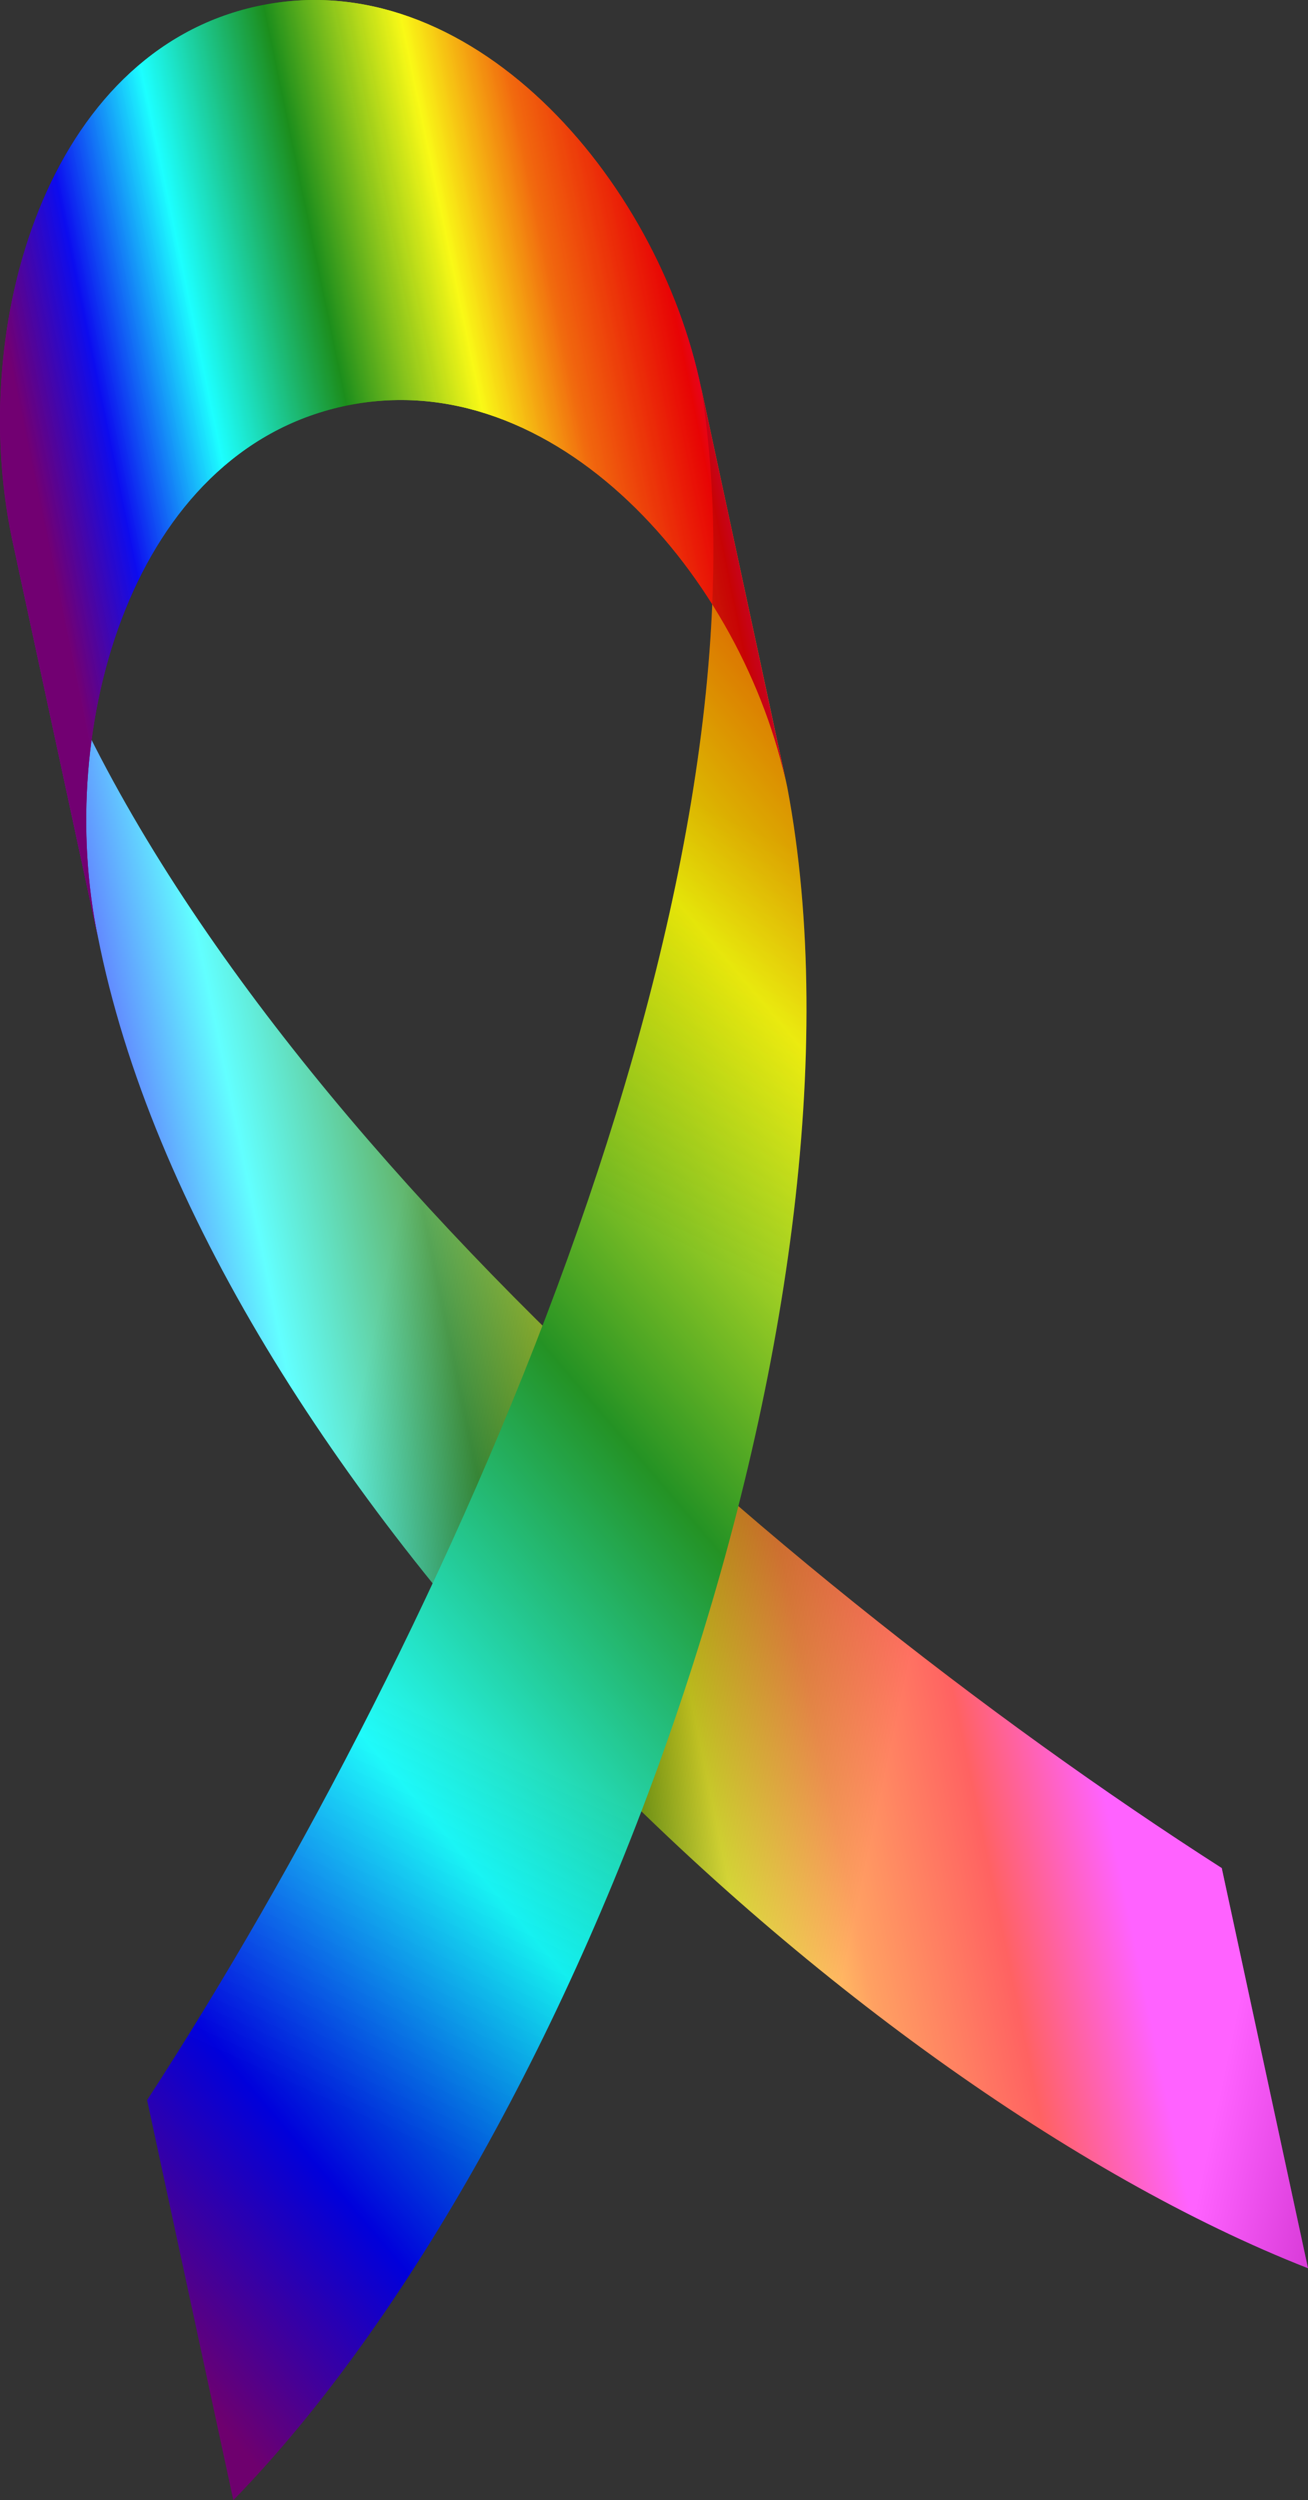
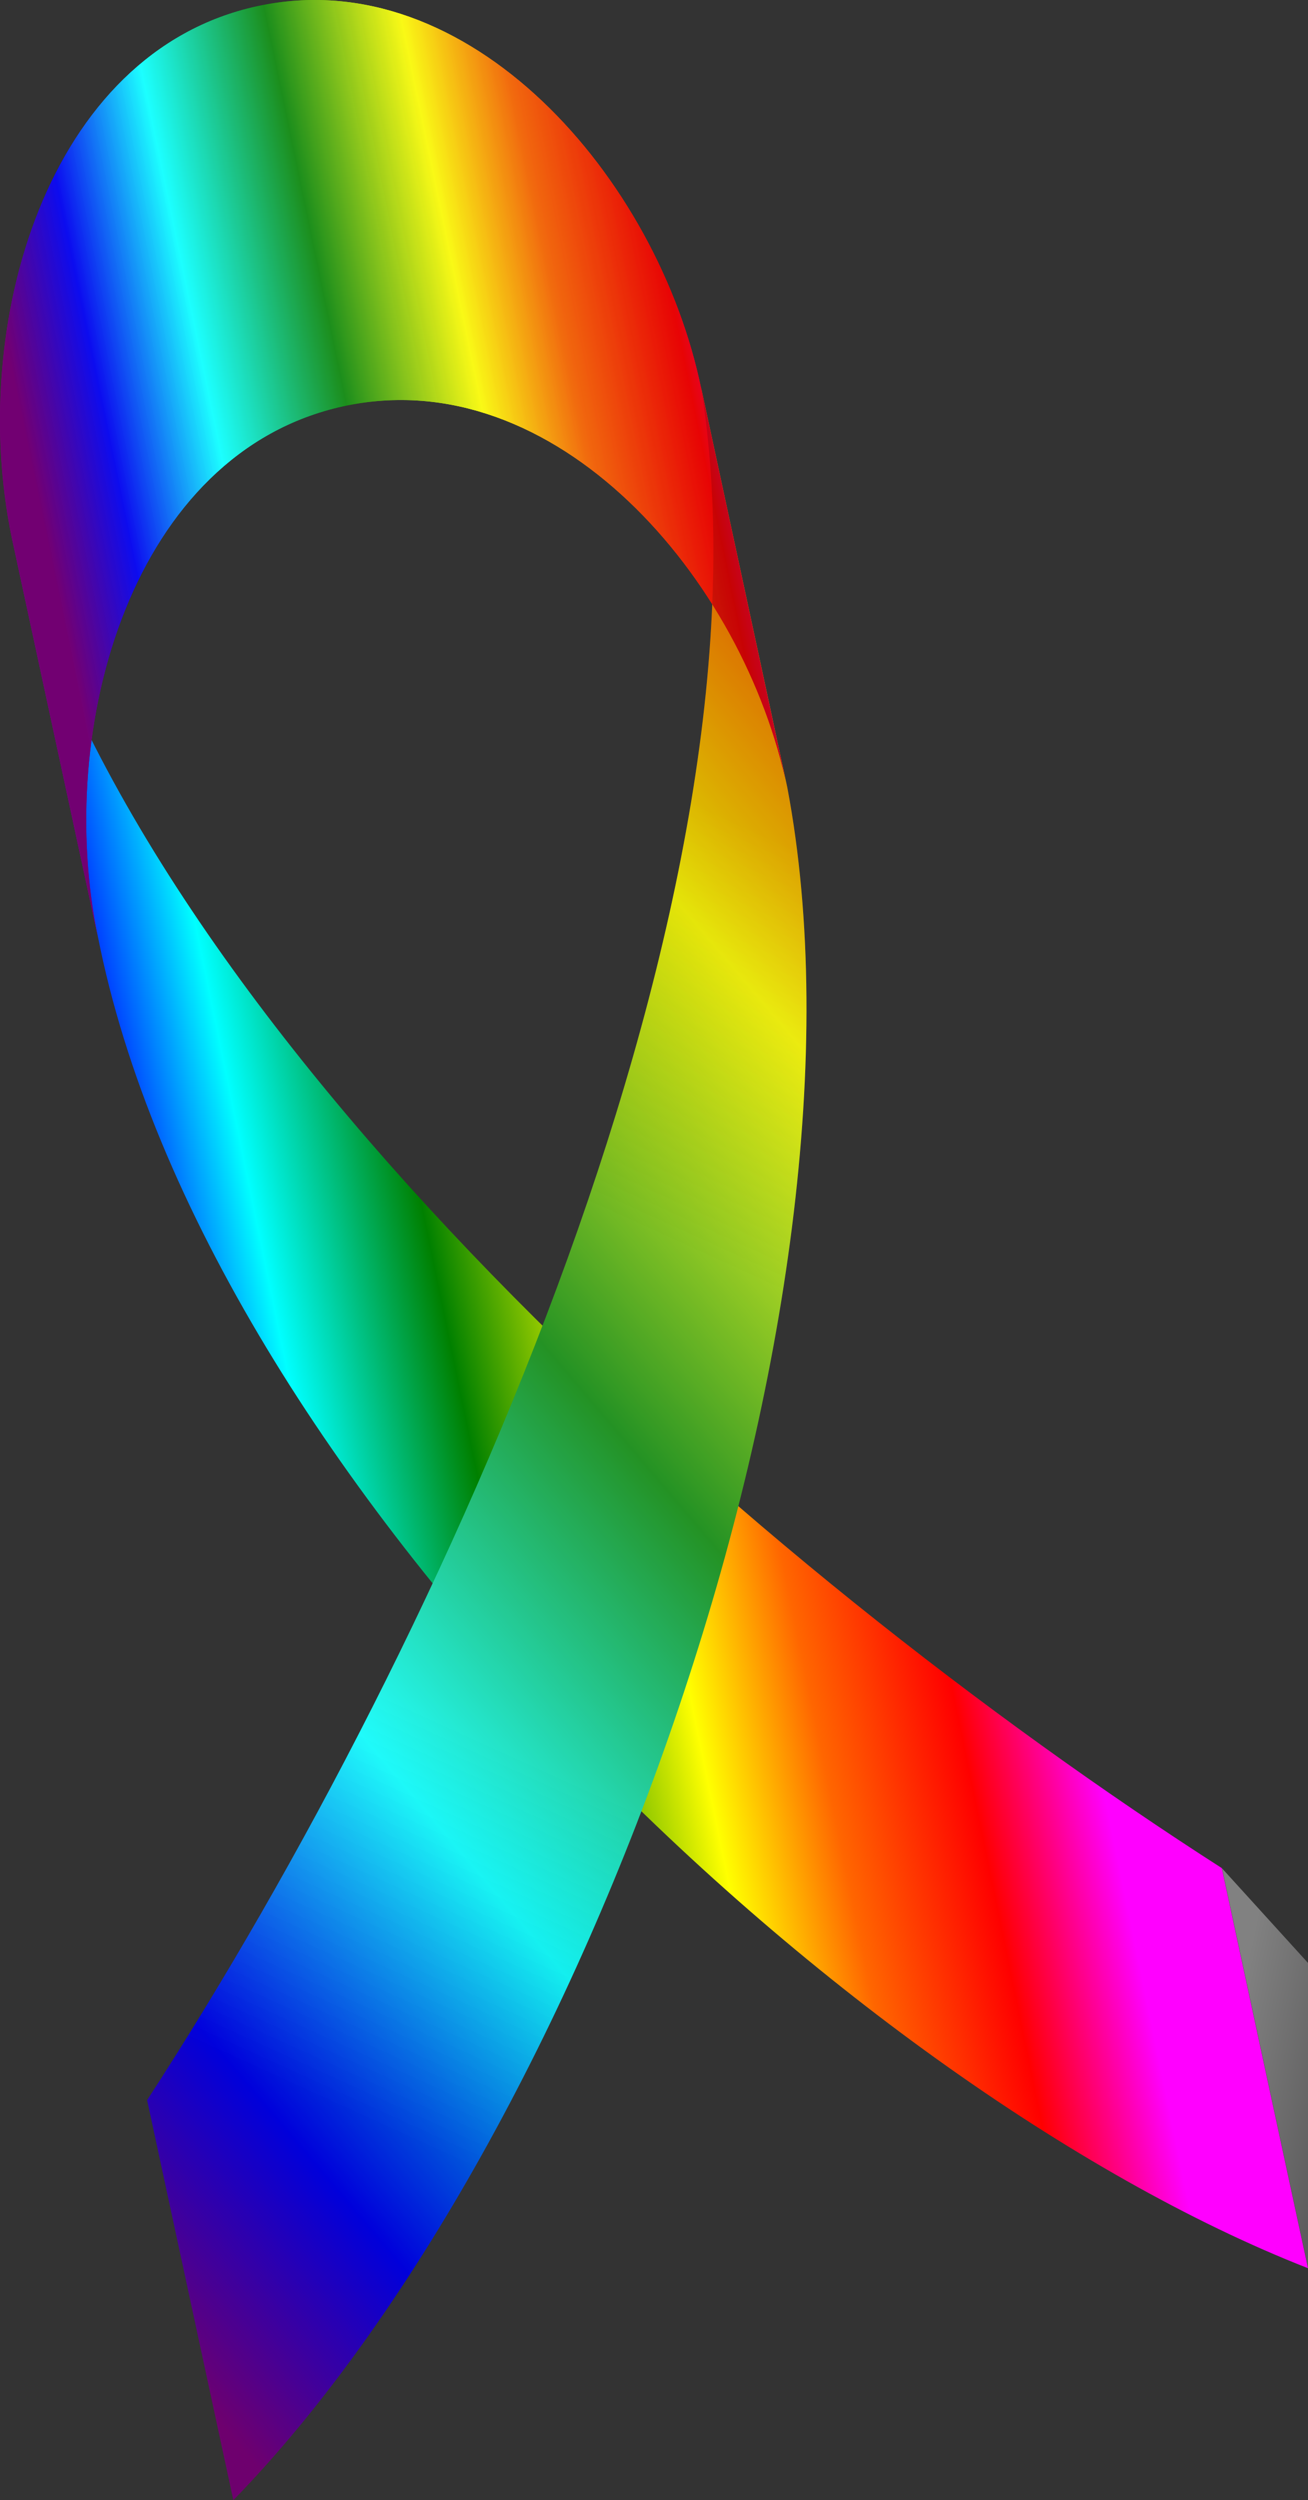
<svg xmlns="http://www.w3.org/2000/svg" xmlns:ns1="http://www.inkscape.org/namespaces/inkscape" xmlns:ns2="http://sodipodi.sourceforge.net/DTD/sodipodi-0.dtd" xmlns:xlink="http://www.w3.org/1999/xlink" id="svg2" ns1:export-ydpi="300" ns1:export-filename="C:\Users\Leandro\Desktop\Rip.png" viewBox="0 0 517.6 988.67" ns2:docname="LGBT ribbon.svg" ns1:export-xdpi="300" version="1.1" ns1:version="0.91 r13725">
  <rect x="0" y="0" width="517.6" height="988.67" fill="#333333" stroke="none" />
  <ns2:namedview id="base" bordercolor="#666666" ns1:pageshadow="2" ns1:window-y="0" pagecolor="#ffffff" ns1:window-maximized="1" ns1:zoom="0.48688773" ns1:window-x="0" ns1:window-height="742" showgrid="false" borderopacity="1.0" ns1:current-layer="g4354" ns1:cx="92.358467" ns1:cy="408.88964" ns1:window-width="1366" ns1:pageopacity="0.0" ns1:document-units="px" />
  <defs id="defs4">
    <linearGradient ns1:collect="always" x1="992.69" y1="-94.91" gradientTransform="translate(4.255,20.213)" x2="1161.8" gradientUnits="userSpaceOnUse" spreadMethod="reflect" y2="-140.8" id="linearGradient4650">
      <stop id="stop4658" style="stop-color:#000000;stop-opacity:1" offset="0" />
      <stop offset="0.297" style="stop-color:#ffffff;stop-opacity:1" id="stop4656" />
      <stop id="stop4654" style="stop-color:#ffffff;stop-opacity:1" offset="0.691" />
      <stop id="stop4652" style="stop-color:#050004;stop-opacity:1" offset="1" />
    </linearGradient>
    <linearGradient id="linearGradient4605" y2="-140.8" spreadMethod="reflect" gradientUnits="userSpaceOnUse" x2="1161.8" gradientTransform="translate(4.255,20.213)" y1="-94.91" x1="992.69" ns1:collect="always">
      <stop id="stop4607" style="stop-color:#050004;stop-opacity:1" offset="0" />
      <stop id="stop4609" style="stop-color:#ffffff;stop-opacity:1" offset="0.309" />
      <stop offset="0.703" style="stop-color:#ffffff;stop-opacity:1" id="stop4611" />
      <stop id="stop4613" style="stop-color:#000000;stop-opacity:1" offset="1" />
    </linearGradient>
    <linearGradient ns1:collect="always" x1="992.69" y1="-94.91" gradientTransform="translate(4.255,20.213)" x2="1161.8" gradientUnits="userSpaceOnUse" spreadMethod="reflect" y2="-140.8" id="linearGradient4552">
      <stop offset="0" style="stop-color:#050004;stop-opacity:1" id="stop4554" />
      <stop offset="0.458" style="stop-color:#ffffff;stop-opacity:1" id="stop4556" />
      <stop id="stop4560" style="stop-color:#ffffff;stop-opacity:1" offset="0.738" />
      <stop offset="1" style="stop-color:#000000;stop-opacity:1" id="stop4558" />
    </linearGradient>
    <linearGradient ns1:collect="always" id="linearGradient4159">
      <stop style="stop-color:#ff00ff;stop-opacity:1;" offset="0" id="stop4161" />
      <stop id="stop4167" offset="0.135" style="stop-color:#ff0000;stop-opacity:1" />
      <stop style="stop-color:#ff6600;stop-opacity:1" offset="0.283" id="stop4169" />
      <stop id="stop4171" offset="0.407" style="stop-color:#ffff00;stop-opacity:1" />
      <stop style="stop-color:#008000;stop-opacity:1" offset="0.58" id="stop4173" />
      <stop id="stop4175" offset="0.754" style="stop-color:#00ffff;stop-opacity:1" />
      <stop style="stop-color:#0000ff;stop-opacity:1" offset="0.893" id="stop4177" />
      <stop id="stop4179" offset="1" style="stop-color:#800080;stop-opacity:1" />
    </linearGradient>
    <linearGradient id="linearGradient4464" y2="-140.8" spreadMethod="reflect" gradientUnits="userSpaceOnUse" x2="1161.8" gradientTransform="translate(4.255,20.213)" y1="-94.91" x1="992.69" ns1:collect="always">
      <stop id="stop4466" style="stop-color:#ffdcb3;stop-opacity:1" offset="0" />
      <stop id="stop4468" style="stop-color:#ff0045;stop-opacity:1" offset="0.42" />
      <stop id="stop4470" style="stop-color:#510000;stop-opacity:1" offset="1" />
    </linearGradient>
    <linearGradient id="linearGradient4337" y2="-140.8" spreadMethod="reflect" gradientUnits="userSpaceOnUse" x2="1161.8" gradientTransform="translate(4.255,20.213)" y1="-94.91" x1="992.69" ns1:collect="always">
      <stop id="stop4339" style="stop-color:#ff00ae;stop-opacity:1" offset="0" />
      <stop id="stop4341" style="stop-color:#ff0063;stop-opacity:1" offset=".5" />
      <stop id="stop4343" style="stop-color:#750000;stop-opacity:1" offset="1" />
    </linearGradient>
    <linearGradient ns1:collect="always" xlink:href="#linearGradient4337" id="linearGradient4335-3" gradientUnits="userSpaceOnUse" gradientTransform="translate(-875.214,200.674)" spreadMethod="reflect" x1="992.69" y1="-94.91" x2="1161.8" y2="-140.8" />
    <radialGradient ns1:collect="always" xlink:href="#linearGradient4464" id="radialGradient4472-0" cx="982.594" cy="342.049" fx="982.594" fy="342.049" r="256.509" gradientTransform="matrix(0.816,0.121,-0.14,0.945,-657.922,-160.54)" gradientUnits="userSpaceOnUse" />
    <linearGradient gradientTransform="translate(-377.471,96.155)" ns1:collect="always" xlink:href="#linearGradient4159" id="linearGradient4165-3" x1="377.746" y1="-62.894" x2="442.212" y2="-62.894" gradientUnits="userSpaceOnUse" />
    <linearGradient ns1:collect="always" xlink:href="#linearGradient4159" id="linearGradient4240" gradientUnits="userSpaceOnUse" x1="1176.729" y1="-110.794" x2="880.982" y2="-49.481" />
    <linearGradient gradientTransform="translate(3.6e-5,1.5000001e-6)" ns1:collect="always" xlink:href="#linearGradient4159" id="linearGradient4240-5" gradientUnits="userSpaceOnUse" x1="1176.729" y1="-110.794" x2="880.982" y2="-49.481" />
    <linearGradient ns1:collect="always" xlink:href="#linearGradient4159" id="linearGradient4491" gradientUnits="userSpaceOnUse" x1="1275.314" y1="328.732" x2="907.682" y2="404.422" />
    <linearGradient ns1:collect="always" xlink:href="#linearGradient4159" id="linearGradient4493" gradientUnits="userSpaceOnUse" x1="1267.099" y1="-242.241" x2="589.333" y2="334.591" />
    <linearGradient ns1:collect="always" xlink:href="#linearGradient4552" id="linearGradient4550" gradientUnits="userSpaceOnUse" gradientTransform="translate(2e-5,-5.906589e-6)" x1="1156.19" y1="-104.633" x2="880.982" y2="-49.481" spreadMethod="pad" />
    <linearGradient ns1:collect="always" xlink:href="#linearGradient4552" id="linearGradient4550-2" gradientUnits="userSpaceOnUse" gradientTransform="translate(-879.47,180.461)" x1="1176.729" y1="-110.794" x2="880.982" y2="-49.481" spreadMethod="pad" />
    <linearGradient ns1:collect="always" xlink:href="#linearGradient4605" id="linearGradient4603" gradientUnits="userSpaceOnUse" gradientTransform="translate(4e-5,0)" spreadMethod="pad" x1="1127.436" y1="123.346" x2="907.682" y2="605.7" />
    <linearGradient ns1:collect="always" xlink:href="#linearGradient4605" id="linearGradient4603-0" gradientUnits="userSpaceOnUse" gradientTransform="translate(-937.689,27.34)" spreadMethod="pad" x1="1127.436" y1="123.346" x2="907.682" y2="605.7" />
    <linearGradient ns1:collect="always" xlink:href="#linearGradient4650" id="linearGradient4648" gradientUnits="userSpaceOnUse" gradientTransform="translate(-766.09,-193.063)" spreadMethod="reflect" x1="1879.701" y1="697.3" x2="2265.826" y2="779.455" />
  </defs>
  <g id="layer1" ns1:label="Camada 1" ns1:groupmode="layer" transform="translate(-113.27 -31.849)">
    <g id="g4354" transform="translate(-766.2,212.31)">
      <path id="path4200" d="M 1363,558.3 C 1178.2,439.91 937.02,226.32 884.05,31.51 c 5.686,26.365 11.372,52.729 17.059,79.094 5.686,26.365 11.372,52.729 17.059,79.094 42.184,214.656 294.3,454.51 478.9,526.8 -5.686,-26.365 -11.372,-52.729 -17.058,-79.094 -5.686,-26.365 -11.372,-52.729 -17.059,-79.094" ns2:nodetypes="ccsccsc" style="color:#000000;fill:url(#linearGradient4491);clip-rule:nonzero;display:inline;overflow:visible;visibility:visible;opacity:1;isolation:auto;mix-blend-mode:normal;color-interpolation:sRGB;color-interpolation-filters:linearRGB;solid-color:#000000;solid-opacity:1;fill-opacity:1;fill-rule:nonzero;stroke-width:200;stroke-linecap:butt;stroke-linejoin:miter;stroke-miterlimit:4;stroke-dasharray:none;stroke-dashoffset:0;stroke-opacity:1;filter-blend-mode:normal;filter-gaussianBlur-deviation:0;color-rendering:auto;image-rendering:auto;shape-rendering:auto;text-rendering:auto;enable-background:accumulate;stroke:none" ns1:connector-curvature="0" />
-       <path ns1:connector-curvature="0" style="color:#000000;clip-rule:nonzero;display:inline;overflow:visible;visibility:visible;opacity:0.384;isolation:auto;mix-blend-mode:normal;color-interpolation:sRGB;color-interpolation-filters:linearRGB;solid-color:#000000;solid-opacity:1;fill:url(#linearGradient4648);fill-opacity:1;fill-rule:nonzero;stroke:none;stroke-width:200;stroke-linecap:butt;stroke-linejoin:miter;stroke-miterlimit:4;stroke-dasharray:none;stroke-dashoffset:0;stroke-opacity:1;color-rendering:auto;image-rendering:auto;shape-rendering:auto;text-rendering:auto;enable-background:accumulate" ns2:nodetypes="ccsccsc" d="M 1363,558.3 C 1178.2,439.91 937.02,226.32 884.05,31.51 c 5.686,26.365 11.372,52.729 17.059,79.094 5.686,26.365 11.372,52.729 17.059,79.094 42.184,214.656 294.3,454.51 478.9,526.8 -5.686,-26.365 -11.372,-52.729 -17.058,-79.094 -5.686,-26.365 -11.372,-52.729 -17.059,-79.094" id="path4617" />
+       <path ns1:connector-curvature="0" style="color:#000000;clip-rule:nonzero;display:inline;overflow:visible;visibility:visible;opacity:0.384;isolation:auto;mix-blend-mode:normal;color-interpolation:sRGB;color-interpolation-filters:linearRGB;solid-color:#000000;solid-opacity:1;fill:url(#linearGradient4648);fill-opacity:1;fill-rule:nonzero;stroke:none;stroke-width:200;stroke-linecap:butt;stroke-linejoin:miter;stroke-miterlimit:4;stroke-dasharray:none;stroke-dashoffset:0;stroke-opacity:1;color-rendering:auto;image-rendering:auto;shape-rendering:auto;text-rendering:auto;enable-background:accumulate" ns2:nodetypes="ccsccsc" d="M 1363,558.3 c 5.686,26.365 11.372,52.729 17.059,79.094 5.686,26.365 11.372,52.729 17.059,79.094 42.184,214.656 294.3,454.51 478.9,526.8 -5.686,-26.365 -11.372,-52.729 -17.058,-79.094 -5.686,-26.365 -11.372,-52.729 -17.059,-79.094" id="path4617" />
      <path id="path0330" ns1:connector-curvature="0" ns2:nodetypes="ccsccsc" style="color:#000000;fill:url(#linearGradient4493);clip-rule:nonzero;display:inline;overflow:visible;visibility:visible;opacity:1;isolation:auto;mix-blend-mode:normal;color-interpolation:sRGB;color-interpolation-filters:linearRGB;solid-color:#000000;solid-opacity:1;fill-opacity:1;fill-rule:nonzero;stroke-width:200;stroke-linecap:butt;stroke-linejoin:miter;stroke-miterlimit:4;stroke-dasharray:none;stroke-dashoffset:0;stroke-opacity:1;filter-blend-mode:normal;filter-gaussianBlur-deviation:0;color-rendering:auto;image-rendering:auto;shape-rendering:auto;text-rendering:auto;enable-background:accumulate;stroke:none" d="m 937.69,650.02 c 119.49,-184 251.23,-478.03 219.2,-677.36 5.686,26.365 11.372,52.73 17.059,79.094 5.686,26.365 11.372,52.729 17.058,79.094 39.462,208.724 -80.711,535.39 -219.2,677.36 -5.686,-26.365 -11.372,-52.729 -17.059,-79.094 -5.686,-26.365 -11.372,-52.729 -17.059,-79.094" />
      <path id="path8115" style="color:#000000;fill:url(#linearGradient4240);clip-rule:nonzero;display:inline;overflow:visible;visibility:visible;opacity:1;isolation:auto;mix-blend-mode:normal;color-interpolation:sRGB;color-interpolation-filters:linearRGB;solid-color:#000000;solid-opacity:1;fill-opacity:1;fill-rule:nonzero;stroke:none;stroke-width:200;stroke-linecap:butt;stroke-linejoin:miter;stroke-miterlimit:4;stroke-dasharray:none;stroke-dashoffset:0;stroke-opacity:1;filter-blend-mode:normal;filter-gaussianBlur-deviation:0;color-rendering:auto;image-rendering:auto;shape-rendering:auto;text-rendering:auto;enable-background:accumulate" ns1:connector-curvature="0" d="m1157-26.504c-17.111-83.717-92.176-169.65-175.68-151.51-83.501 18.137-114.6 126.57-97.183 210.22 5.686 26.365 11.372 52.729 17.059 79.094 5.686 26.365 11.372 52.73 17.059 79.094-17.421-83.652 13.682-192.09 97.183-210.22 83.501-18.137 158.57 67.792 175.68 151.51-5.686-26.365-11.372-52.73-17.059-79.094-5.686-26.365-11.372-52.729-17.058-79.094" />
      <path id="path8115-5" style="color:#000000;clip-rule:nonzero;display:inline;overflow:visible;visibility:visible;opacity:1;isolation:auto;mix-blend-mode:normal;color-interpolation:sRGB;color-interpolation-filters:linearRGB;solid-color:#000000;solid-opacity:1;fill:url(#linearGradient4240-5);fill-opacity:1;fill-rule:nonzero;stroke:none;stroke-width:200;stroke-linecap:butt;stroke-linejoin:miter;stroke-miterlimit:4;stroke-dasharray:none;stroke-dashoffset:0;stroke-opacity:1;color-rendering:auto;image-rendering:auto;shape-rendering:auto;text-rendering:auto;enable-background:accumulate" ns1:connector-curvature="0" d="M 1157,-26.504 C 1139.889,-110.221 1064.824,-196.154 981.32,-178.014 c -83.501,18.137 -114.6,126.57 -97.183,210.22 5.686,26.365 11.372,52.729 17.059,79.094 5.686,26.365 11.372,52.73 17.059,79.094 -17.421,-83.652 13.682,-192.09 97.183,-210.22 83.501,-18.137 158.57,67.792 175.68,151.51 -5.686,-26.365 -11.372,-52.73 -17.059,-79.094 -5.686,-26.365 -11.372,-52.729 -17.058,-79.094" />
-       <path d="m1157-26.504c-17.111-83.717-92.176-169.65-175.68-151.51-83.501 18.137-114.6 126.57-97.183 210.22 5.686 26.365 11.372 52.729 17.059 79.094 5.686 26.365 11.372 52.73 17.059 79.094-17.421-83.652 13.682-192.09 97.183-210.22 83.501-18.137 158.57 67.792 175.68 151.51-5.686-26.365-11.372-52.73-17.059-79.094-5.686-26.365-11.372-52.729-17.058-79.094" ns1:connector-curvature="0" style="color:#000000;fill:url(#linearGradient4240);clip-rule:nonzero;display:inline;overflow:visible;visibility:visible;opacity:1;isolation:auto;mix-blend-mode:normal;color-interpolation:sRGB;color-interpolation-filters:linearRGB;solid-color:#000000;solid-opacity:1;fill-opacity:1;fill-rule:nonzero;stroke:none;stroke-width:200;stroke-linecap:butt;stroke-linejoin:miter;stroke-miterlimit:4;stroke-dasharray:none;stroke-dashoffset:0;stroke-opacity:1;filter-blend-mode:normal;filter-gaussianBlur-deviation:0;color-rendering:auto;image-rendering:auto;shape-rendering:auto;text-rendering:auto;enable-background:accumulate" id="path4546" />
      <path d="M 1157,-26.504 C 1139.889,-110.221 1064.824,-196.154 981.32,-178.014 c -83.501,18.137 -114.6,126.57 -97.183,210.22 5.686,26.365 11.372,52.729 17.059,79.094 5.686,26.365 11.372,52.73 17.059,79.094 -17.421,-83.652 13.682,-192.09 97.183,-210.22 83.501,-18.137 158.57,67.792 175.68,151.51 -5.686,-26.365 -11.372,-52.73 -17.059,-79.094 -5.686,-26.365 -11.372,-52.729 -17.058,-79.094" ns1:connector-curvature="0" style="color:#000000;clip-rule:nonzero;display:inline;overflow:visible;visibility:visible;opacity:0.109;isolation:auto;mix-blend-mode:normal;color-interpolation:sRGB;color-interpolation-filters:linearRGB;solid-color:#000000;solid-opacity:1;fill:url(#linearGradient4550);fill-opacity:1;fill-rule:nonzero;stroke:none;stroke-width:200;stroke-linecap:butt;stroke-linejoin:miter;stroke-miterlimit:4;stroke-dasharray:none;stroke-dashoffset:0;stroke-opacity:1;color-rendering:auto;image-rendering:auto;shape-rendering:auto;text-rendering:auto;enable-background:accumulate" id="path4548" />
      <path d="m 937.69,650.02 c 119.49,-184 251.23,-478.03 219.2,-677.36 5.686,26.365 11.372,52.73 17.059,79.094 5.686,26.365 11.372,52.729 17.058,79.094 39.462,208.724 -80.711,535.39 -219.2,677.36 -5.686,-26.365 -11.372,-52.729 -17.059,-79.094 -5.686,-26.365 -11.372,-52.729 -17.059,-79.094" style="color:#000000;clip-rule:nonzero;display:inline;overflow:visible;visibility:visible;opacity:0.141;isolation:auto;mix-blend-mode:normal;color-interpolation:sRGB;color-interpolation-filters:linearRGB;solid-color:#000000;solid-opacity:1;fill:url(#linearGradient4603);fill-opacity:1;fill-rule:nonzero;stroke:none;stroke-width:200;stroke-linecap:butt;stroke-linejoin:miter;stroke-miterlimit:4;stroke-dasharray:none;stroke-dashoffset:0;stroke-opacity:1;color-rendering:auto;image-rendering:auto;shape-rendering:auto;text-rendering:auto;enable-background:accumulate" ns2:nodetypes="ccsccsc" ns1:connector-curvature="0" id="path4589" />
    </g>
  </g>
  <head />
</svg>